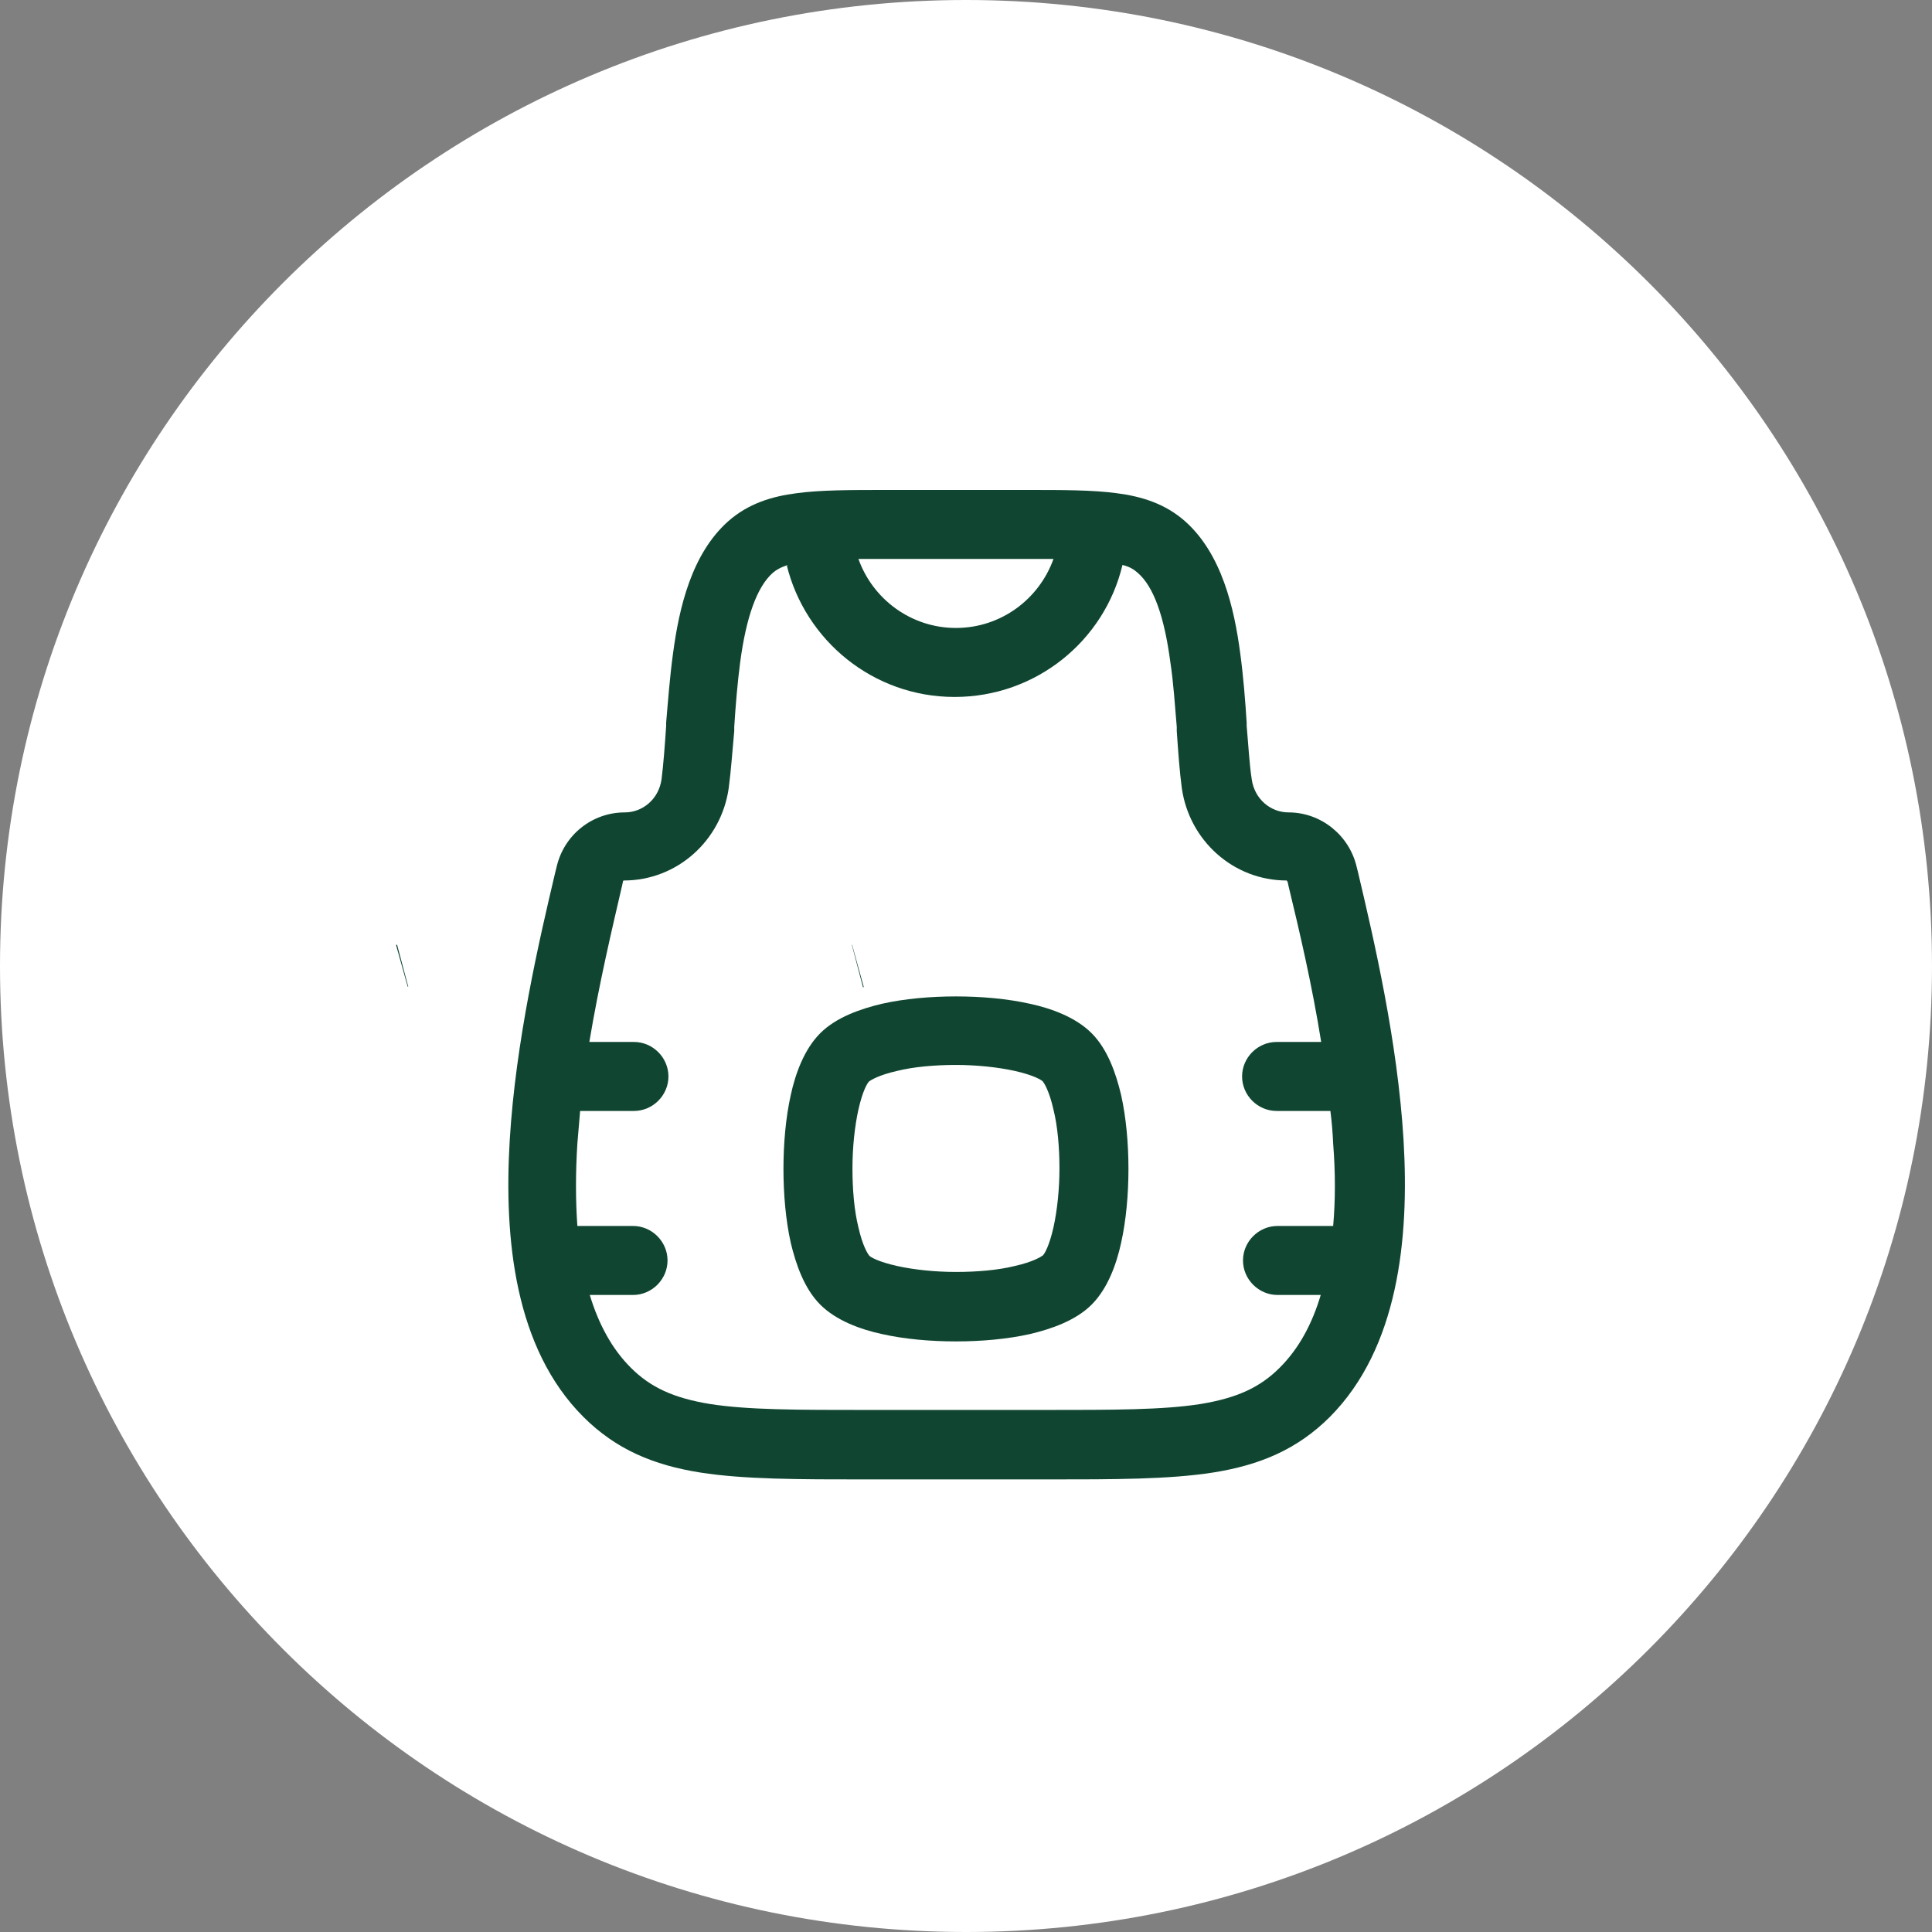
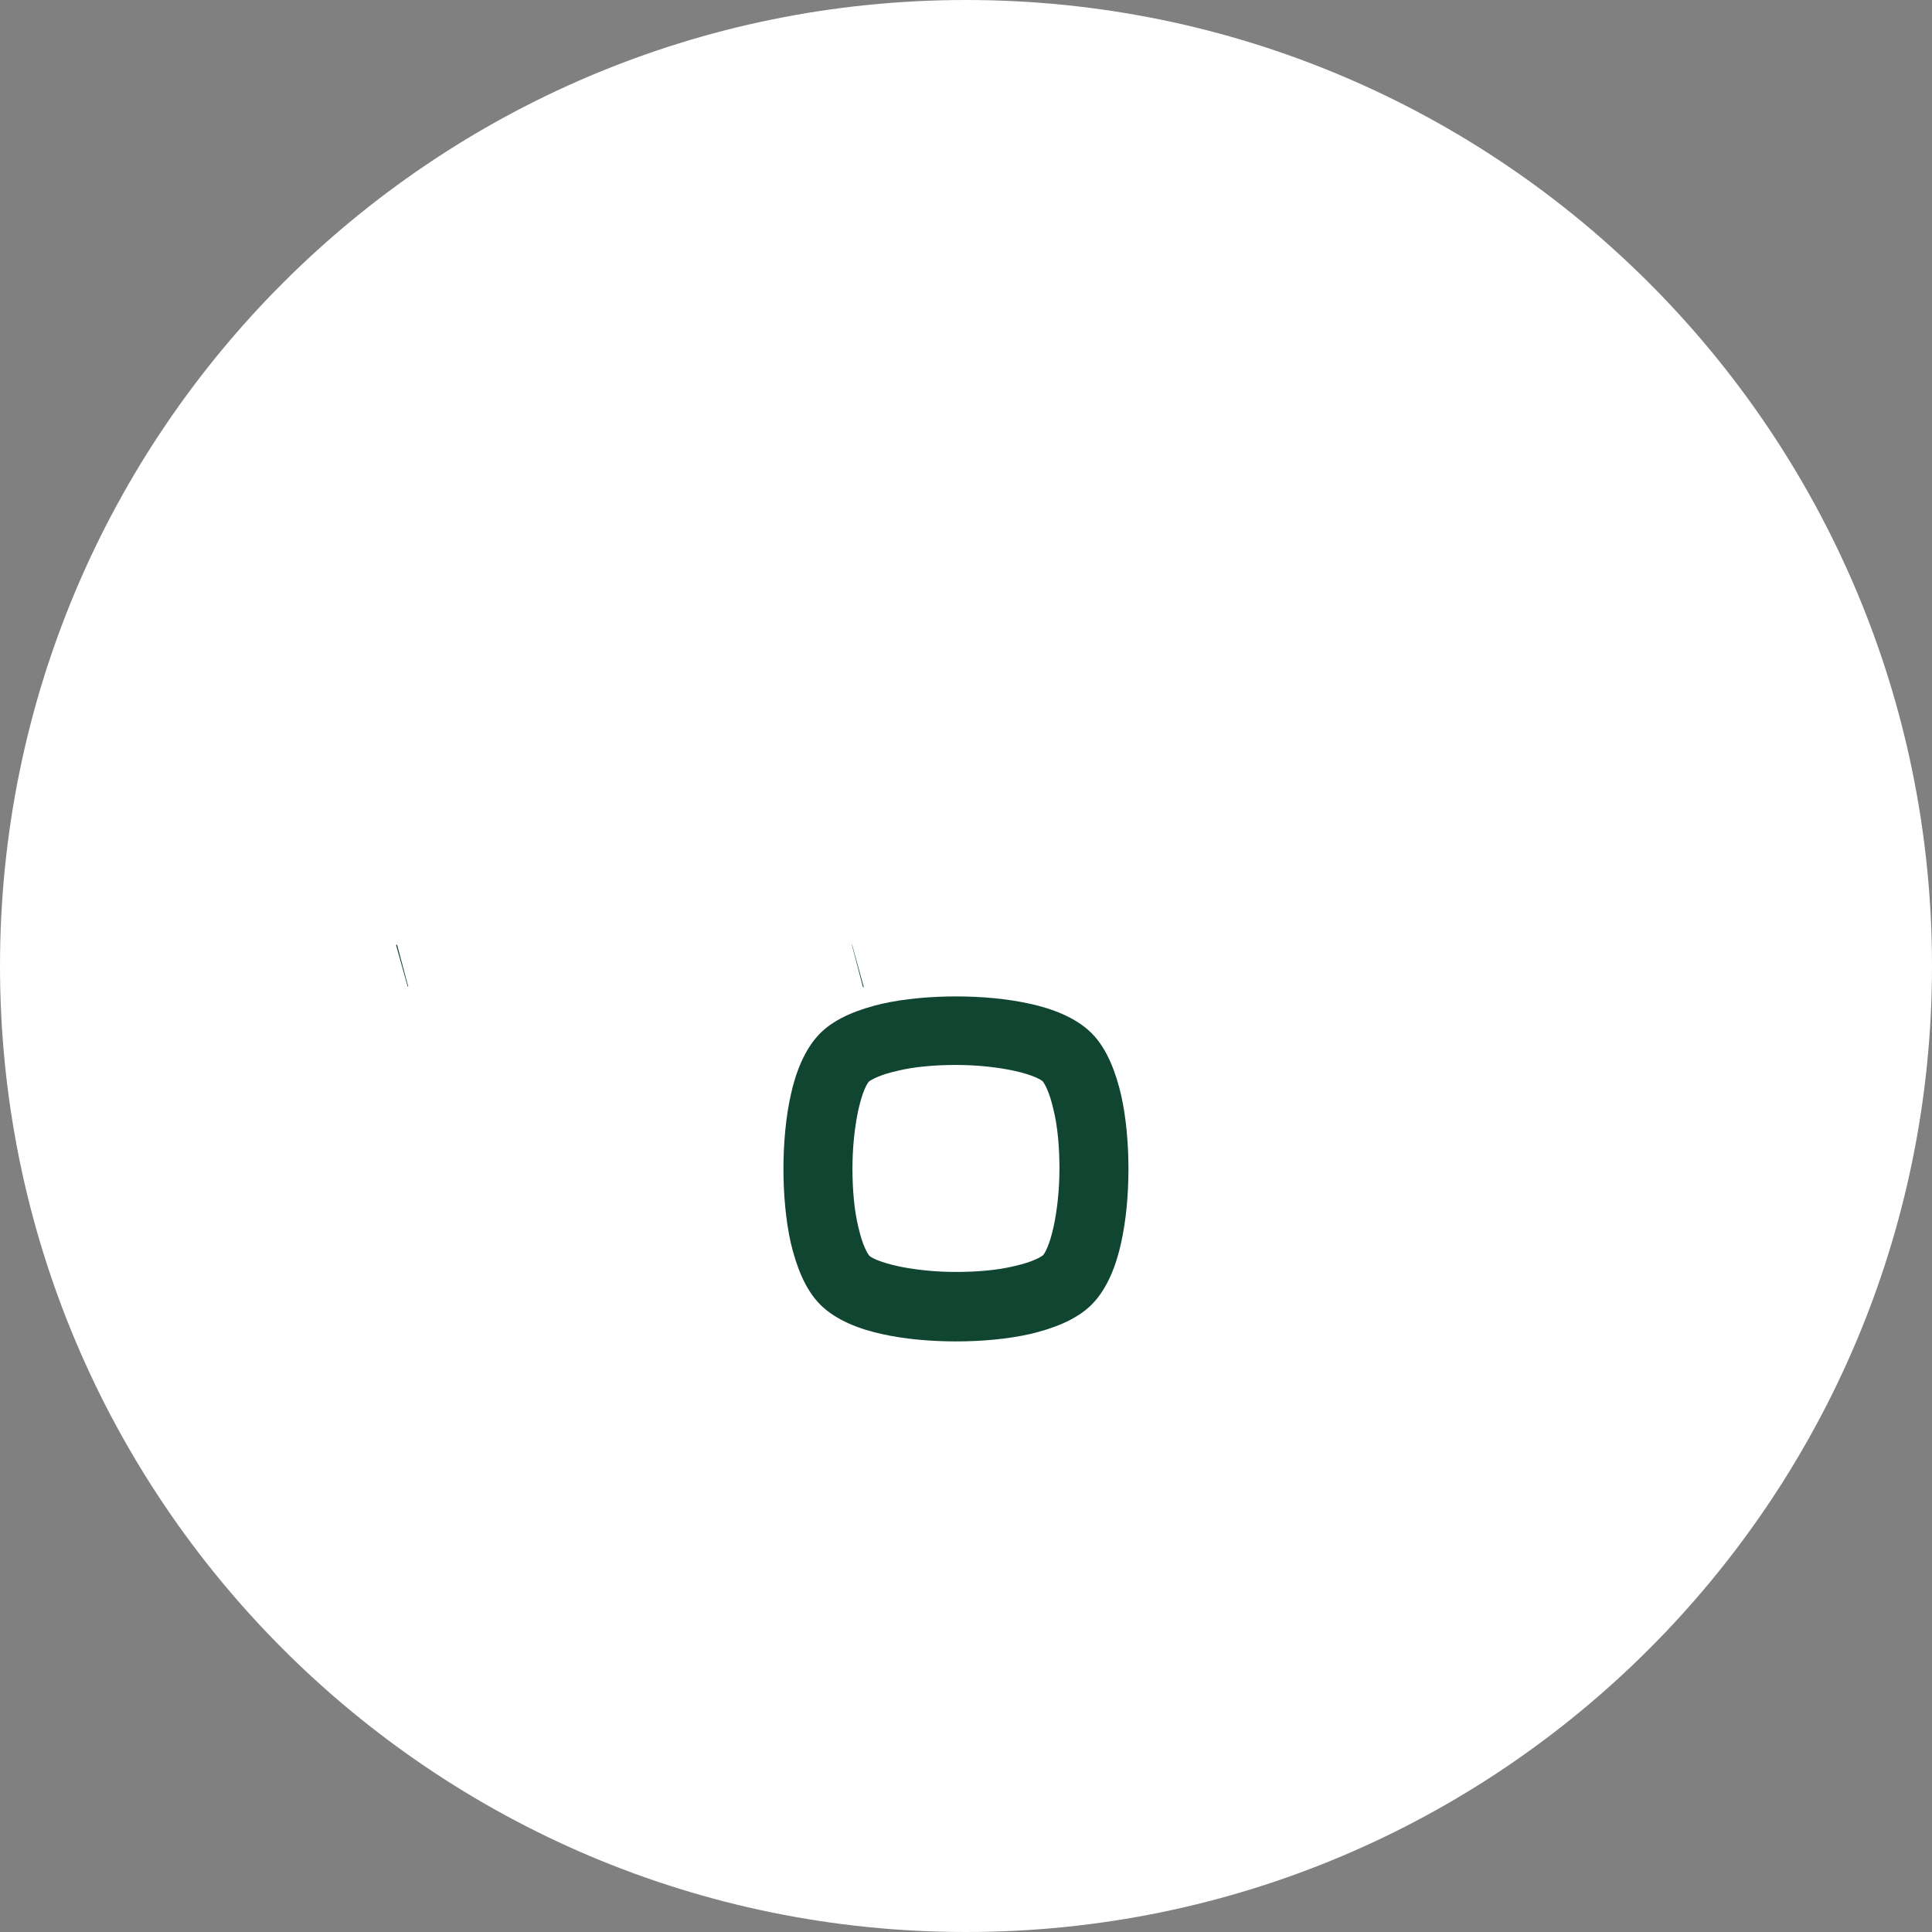
<svg xmlns="http://www.w3.org/2000/svg" width="70" height="70" viewBox="0 0 70 70" fill="none">
  <rect x="0" y="0" width="70" height="70" fill="#808080" stroke="none" />
  <path d="M0 35C0 15.67 15.67 0 35 0C54.33 0 70 15.67 70 35C70 54.33 54.33 70 35 70C15.67 70 0 54.33 0 35Z" fill="white" />
  <g clip-path="url(#clip0_6930_11620)">
    <path fill-rule="evenodd" clip-rule="evenodd" d="M32.502 38.802C31.836 38.952 31.552 39.135 31.486 39.185C31.419 39.252 31.252 39.535 31.102 40.202C30.969 40.802 30.886 41.569 30.886 42.335C30.886 43.102 30.952 43.869 31.102 44.469C31.252 45.135 31.436 45.419 31.486 45.485C31.536 45.552 31.836 45.719 32.502 45.869C33.102 46.002 33.869 46.085 34.636 46.085C35.402 46.085 36.169 46.019 36.769 45.869C37.436 45.719 37.719 45.535 37.786 45.485C37.852 45.419 38.019 45.135 38.169 44.469C38.302 43.869 38.386 43.102 38.386 42.335C38.386 41.569 38.319 40.802 38.169 40.202C38.019 39.535 37.836 39.252 37.786 39.185C37.719 39.119 37.436 38.952 36.769 38.802C36.169 38.669 35.402 38.585 34.636 38.585C33.869 38.585 33.102 38.652 32.502 38.802ZM37.319 36.369C38.086 36.535 38.969 36.852 39.552 37.435C40.136 38.019 40.436 38.902 40.619 39.669C40.802 40.485 40.886 41.435 40.886 42.352C40.886 43.269 40.802 44.219 40.619 45.035C40.452 45.802 40.136 46.685 39.552 47.269C38.969 47.852 38.086 48.152 37.319 48.335C36.502 48.519 35.552 48.602 34.636 48.602C33.719 48.602 32.769 48.519 31.952 48.335C31.186 48.169 30.302 47.852 29.719 47.269C29.136 46.685 28.836 45.802 28.652 45.035C28.469 44.219 28.386 43.269 28.386 42.352C28.386 41.435 28.469 40.485 28.652 39.669C28.819 38.902 29.136 38.019 29.719 37.435C30.302 36.852 31.186 36.552 31.952 36.369C32.769 36.185 33.719 36.102 34.636 36.102C35.552 36.102 36.502 36.185 37.319 36.369Z" fill="#104631" />
-     <path fill-rule="evenodd" clip-rule="evenodd" d="M31.103 20.252C31.619 21.702 33.003 22.752 34.636 22.752C36.269 22.752 37.653 21.702 38.169 20.252C37.853 20.252 37.503 20.252 37.136 20.252H32.153C31.769 20.252 31.419 20.252 31.119 20.252H31.103ZM28.553 20.469C28.286 20.552 28.119 20.652 28.003 20.752C27.419 21.269 27.036 22.369 26.819 23.985C26.719 24.752 26.653 25.552 26.603 26.335V26.485C26.536 27.202 26.486 27.935 26.403 28.552C26.136 30.452 24.536 31.902 22.603 31.902C22.603 31.902 22.569 31.902 22.569 31.952L22.536 32.102C22.169 33.685 21.703 35.652 21.353 37.752H22.969C23.653 37.752 24.219 38.319 24.219 39.002C24.219 39.685 23.653 40.252 22.969 40.252H21.019C20.986 40.652 20.953 41.035 20.919 41.435C20.853 42.485 20.853 43.485 20.919 44.419H22.936C23.619 44.419 24.186 44.985 24.186 45.669C24.186 46.352 23.619 46.919 22.936 46.919H21.369C21.686 47.969 22.169 48.869 22.853 49.552C23.569 50.269 24.403 50.652 25.719 50.869C27.103 51.085 28.869 51.085 31.419 51.085H37.803C40.353 51.085 42.136 51.085 43.503 50.869C44.819 50.652 45.653 50.269 46.369 49.552C47.053 48.869 47.536 47.985 47.853 46.919H46.286C45.603 46.919 45.036 46.352 45.036 45.669C45.036 44.985 45.603 44.419 46.286 44.419H48.303C48.386 43.485 48.386 42.485 48.303 41.435C48.286 41.035 48.253 40.652 48.203 40.252H46.253C45.569 40.252 45.003 39.685 45.003 39.002C45.003 38.319 45.569 37.752 46.253 37.752H47.869C47.536 35.669 47.069 33.685 46.686 32.102L46.653 31.952L46.619 31.902C44.686 31.902 43.086 30.452 42.819 28.552C42.736 27.935 42.686 27.202 42.636 26.485V26.335C42.569 25.552 42.519 24.752 42.403 23.985C42.186 22.352 41.803 21.252 41.219 20.752C41.086 20.635 40.936 20.535 40.669 20.469C40.019 23.219 37.536 25.252 34.586 25.252C31.636 25.252 29.169 23.202 28.503 20.469H28.553ZM32.069 17.752H37.219C38.503 17.752 39.586 17.752 40.453 17.869C41.369 17.985 42.219 18.252 42.936 18.885C44.269 20.069 44.719 22.035 44.936 23.669C45.053 24.535 45.119 25.402 45.169 26.185V26.302C45.236 27.052 45.269 27.702 45.353 28.235C45.453 28.952 46.036 29.435 46.686 29.435C47.869 29.435 48.886 30.269 49.153 31.402L49.203 31.602C49.786 34.069 50.636 37.719 50.853 41.302C51.069 44.902 50.653 48.852 48.186 51.335C47.003 52.519 45.636 53.085 43.953 53.352C42.353 53.602 40.386 53.602 37.953 53.602H31.369C28.936 53.602 26.969 53.602 25.369 53.352C23.686 53.085 22.319 52.519 21.136 51.335C18.653 48.852 18.253 44.902 18.469 41.302C18.686 37.719 19.536 34.069 20.119 31.602L20.169 31.402C20.436 30.252 21.453 29.435 22.636 29.435C23.286 29.435 23.869 28.952 23.969 28.235C24.036 27.702 24.086 27.052 24.136 26.302V26.185C24.203 25.402 24.269 24.519 24.386 23.669C24.603 22.035 25.053 20.069 26.386 18.885C27.103 18.252 27.953 17.985 28.869 17.869C29.736 17.752 30.819 17.752 32.103 17.752H32.069Z" fill="#104631" />
  </g>
  <path d="M14.791 35.747C14.791 35.747 14.781 35.757 14.771 35.747L14.348 34.233H14.388L14.791 35.747Z" fill="#104631" />
  <path d="M31.297 35.767H31.267L30.864 34.233H30.874L31.297 35.767Z" fill="#104631" />
  <defs>
    <clipPath id="clip0_6930_11620">
      <rect width="35" height="37" fill="white" transform="translate(16.752 17.752)" />
    </clipPath>
  </defs>
</svg>